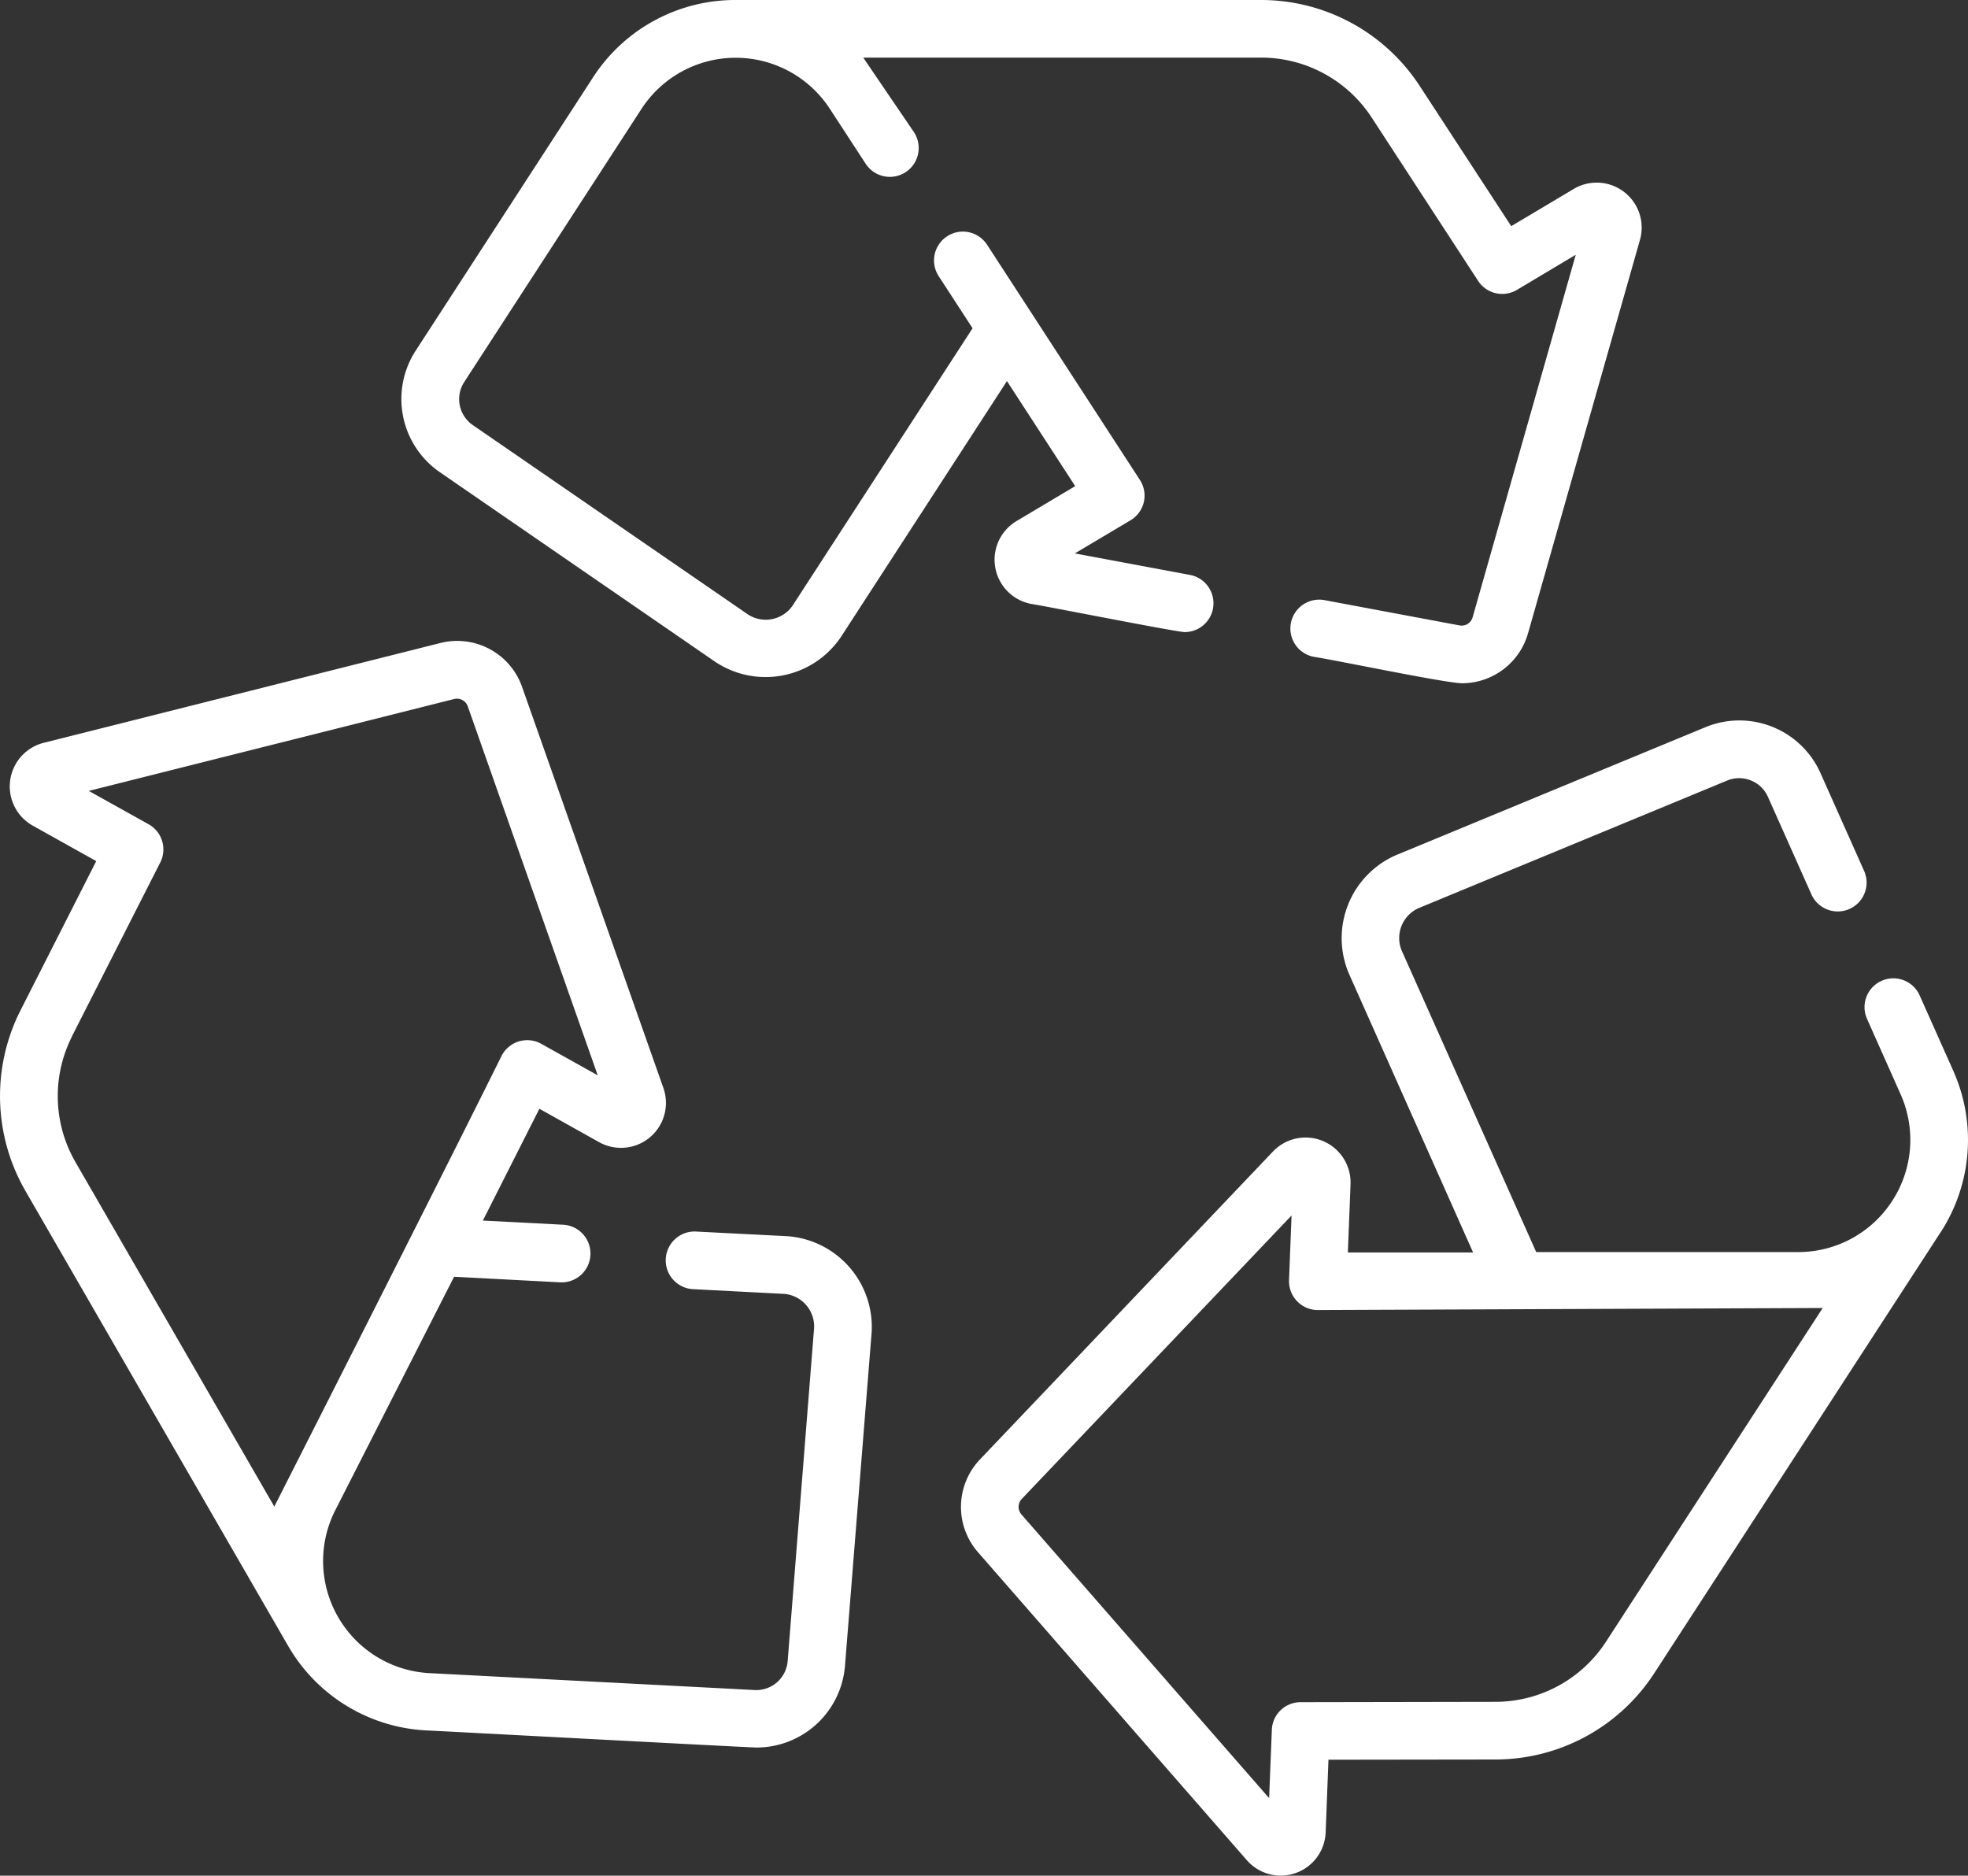
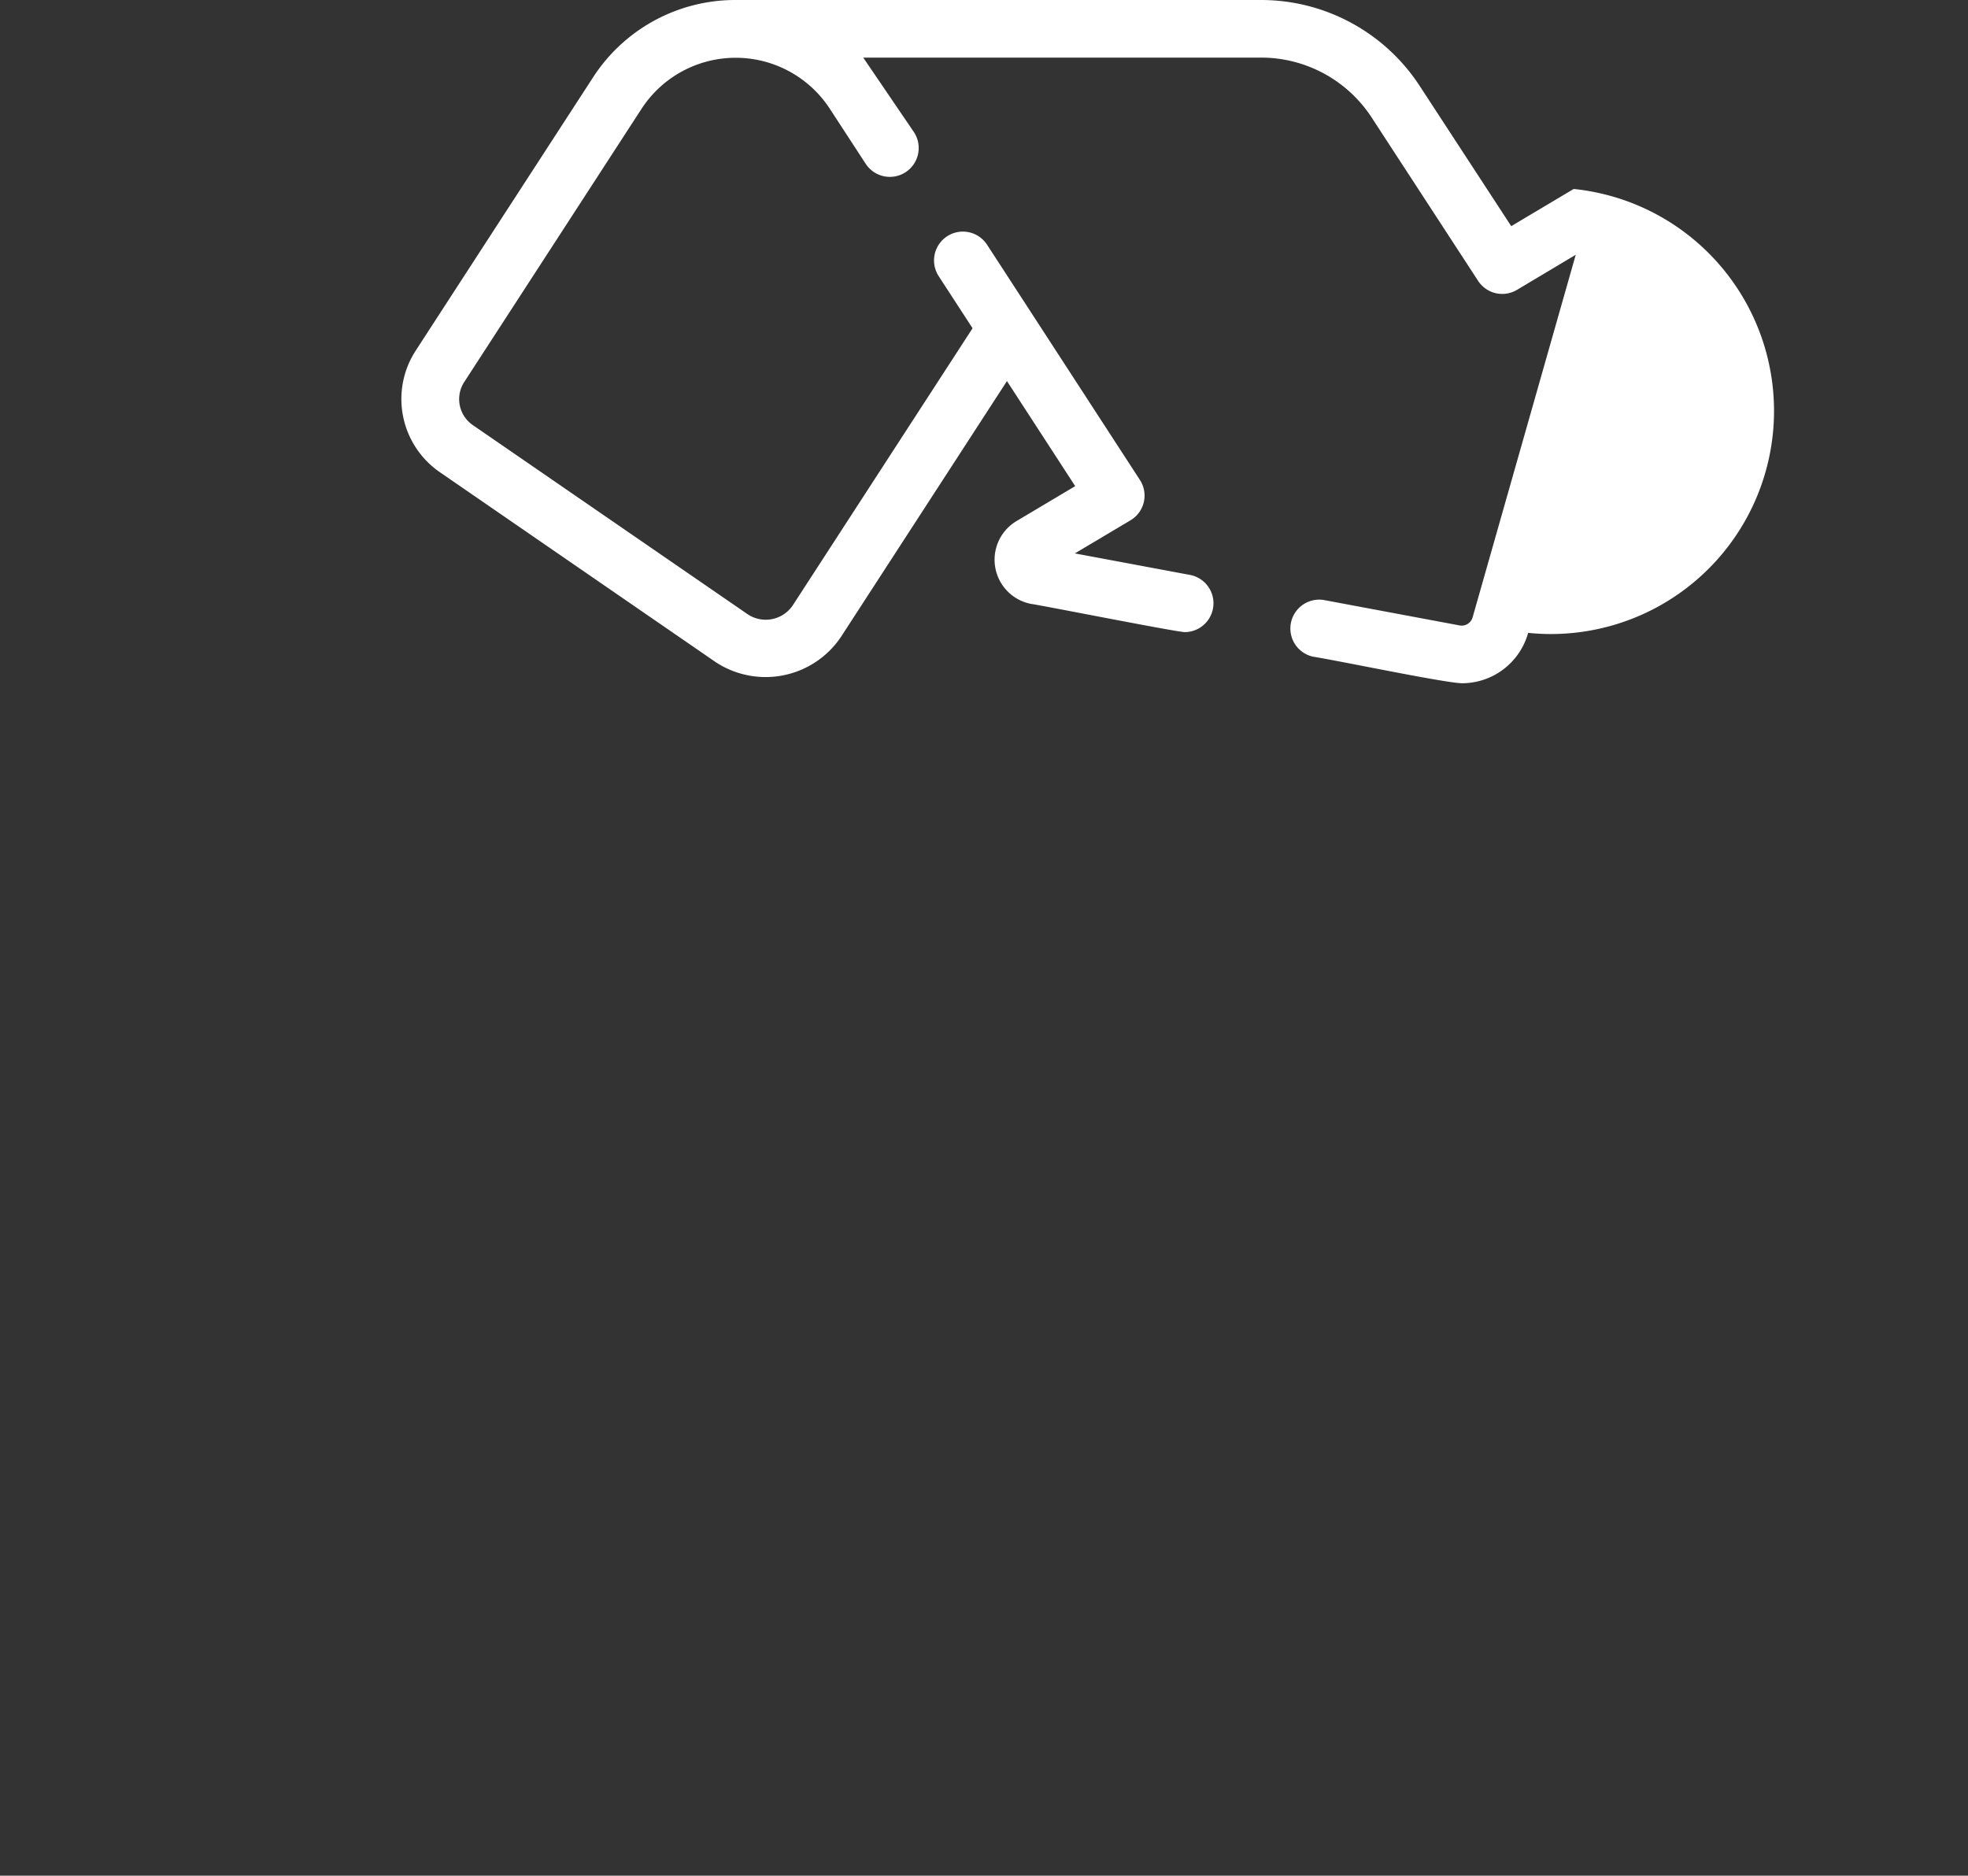
<svg xmlns="http://www.w3.org/2000/svg" width="62.492" height="59.557" viewBox="0 0 62.492 59.557">
  <rect x="0" y="0" width="62.492" height="59.557" fill="#333333" stroke="none" />
  <defs>
    <clipPath id="clip-path">
      <rect id="Retângulo_61" data-name="Retângulo 61" width="62.492" height="59.557" fill="#fff" />
    </clipPath>
  </defs>
  <g id="Venda_as_sobras" data-name="Venda as sobras" transform="translate(-1337 -4330)">
    <g id="Grupo_126" data-name="Grupo 126" transform="translate(1337 4330)">
      <g id="Grupo_125" data-name="Grupo 125" transform="translate(0 0)" clip-path="url(#clip-path)">
-         <path id="Caminho_305" data-name="Caminho 305" d="M25,28.046,22.126,27.9a.916.916,0,1,0-.093,1.829l2.868.149a1.037,1.037,0,0,1,.95,1.081l-.839,10.574a1,1,0,0,1-1.055.923l-10.319-.536a3.561,3.561,0,0,1-2.9-1.778l0,0a3.559,3.559,0,0,1-.089-3.4l3.77-7.408,3.349.176a.916.916,0,1,0,.1-1.829l-2.535-.131L17.128,24l1.894,1.059a1.427,1.427,0,0,0,2.043-1.72L16.581,10.613a2.184,2.184,0,0,0-2.606-1.4L1.387,12.38a1.428,1.428,0,0,0-.347,2.63l2.016,1.126-2.4,4.729A6.023,6.023,0,0,0,.81,26.613l8.338,14.44v0l0,0,0,0a5.38,5.38,0,0,0,4.393,2.686c.336.013,10.127.536,10.47.543a2.82,2.82,0,0,0,2.822-2.612L27.678,31.1A2.889,2.889,0,0,0,25,28.046ZM2.288,21.693l2.8-5.512a.915.915,0,0,0-.369-1.215l-1.9-1.059,11.6-2.917a.364.364,0,0,1,.434.231l4.128,11.718-1.791-1a.915.915,0,0,0-1.264.383C14.1,26.012,8.71,36.631,8.71,36.631L2.4,25.7a4.19,4.19,0,0,1-.109-4.005" transform="translate(0 11.206)" fill="#fff" />
-         <path id="Caminho_306" data-name="Caminho 306" d="M44.822,26.534a5.385,5.385,0,0,0,.4-5.134l-1.057-2.37a.915.915,0,1,0-1.671.745l1.055,2.37a3.551,3.551,0,0,1-.265,3.394l0,0a3.551,3.551,0,0,1-2.989,1.622l-8.314,0L27.706,17.58a1.04,1.04,0,0,1,.534-1.337l9.8-4.052a1,1,0,0,1,1.3.518l1.389,3.115a.916.916,0,0,0,1.673-.745l-1.389-3.115A2.82,2.82,0,0,0,37.343,10.5l-9.8,4.052a2.875,2.875,0,0,0-1.507,3.774l3.941,8.848H26l.085-2.167a1.429,1.429,0,0,0-2.461-1.041l-9.3,9.773a2.185,2.185,0,0,0-.065,2.957l8.536,9.778a1.428,1.428,0,0,0,2.5-.886l.089-2.308,5.3-.007a6.016,6.016,0,0,0,5.051-2.748l9.081-13.984,0,0v0ZM34.2,39.528a4.186,4.186,0,0,1-3.518,1.914l-6.184.011a.913.913,0,0,0-.912.879L23.5,44.5l-7.869-9.012A.365.365,0,0,1,15.645,35l8.567-9-.08,2.052a.916.916,0,0,0,.915.95l16.031-.065Z" transform="translate(16.8 12.595)" fill="#fff" />
-         <path id="Caminho_307" data-name="Caminho 307" d="M6.96,15,15.7,21.018a2.884,2.884,0,0,0,3.985-.792L24.958,12.1l2.167,3.336-1.865,1.11a1.429,1.429,0,0,0,.467,2.63c.265.031,4.575.886,4.876.895a.916.916,0,0,0,.167-1.816l-3.656-.683,1.765-1.05a.912.912,0,0,0,.3-1.284c-.979-1.507-3.941-6.066-4.853-7.468a.915.915,0,1,0-1.535,1l1.075,1.653-5.717,8.81a1.036,1.036,0,0,1-1.411.28L8,13.5a1,1,0,0,1-.274-1.373l5.625-8.667a3.568,3.568,0,0,1,5.986,0L20.472,5.2a.916.916,0,0,0,1.535-1L20.394,1.829H33.02a4.192,4.192,0,0,1,3.523,1.909l3.376,5.18a.914.914,0,0,0,1.235.285l1.865-1.113L39.745,19.6a.361.361,0,0,1-.418.258l-4.306-.806a.916.916,0,0,0-.338,1.8c.83.131,4.139.826,4.72.843a2.183,2.183,0,0,0,2.105-1.6L45.059,7.615A1.428,1.428,0,0,0,42.954,6L40.971,7.181l-2.9-4.442A6.013,6.013,0,0,0,33.02,0H16.333a5.377,5.377,0,0,0-4.52,2.459L6.188,11.126A2.821,2.821,0,0,0,6.96,15Z" transform="translate(7.017 0)" fill="#fff" />
+         <path id="Caminho_307" data-name="Caminho 307" d="M6.96,15,15.7,21.018a2.884,2.884,0,0,0,3.985-.792L24.958,12.1l2.167,3.336-1.865,1.11a1.429,1.429,0,0,0,.467,2.63c.265.031,4.575.886,4.876.895a.916.916,0,0,0,.167-1.816l-3.656-.683,1.765-1.05a.912.912,0,0,0,.3-1.284c-.979-1.507-3.941-6.066-4.853-7.468a.915.915,0,1,0-1.535,1l1.075,1.653-5.717,8.81a1.036,1.036,0,0,1-1.411.28L8,13.5a1,1,0,0,1-.274-1.373l5.625-8.667a3.568,3.568,0,0,1,5.986,0L20.472,5.2a.916.916,0,0,0,1.535-1L20.394,1.829H33.02a4.192,4.192,0,0,1,3.523,1.909l3.376,5.18a.914.914,0,0,0,1.235.285l1.865-1.113L39.745,19.6a.361.361,0,0,1-.418.258l-4.306-.806a.916.916,0,0,0-.338,1.8c.83.131,4.139.826,4.72.843a2.183,2.183,0,0,0,2.105-1.6A1.428,1.428,0,0,0,42.954,6L40.971,7.181l-2.9-4.442A6.013,6.013,0,0,0,33.02,0H16.333a5.377,5.377,0,0,0-4.52,2.459L6.188,11.126A2.821,2.821,0,0,0,6.96,15Z" transform="translate(7.017 0)" fill="#fff" />
      </g>
    </g>
  </g>
</svg>